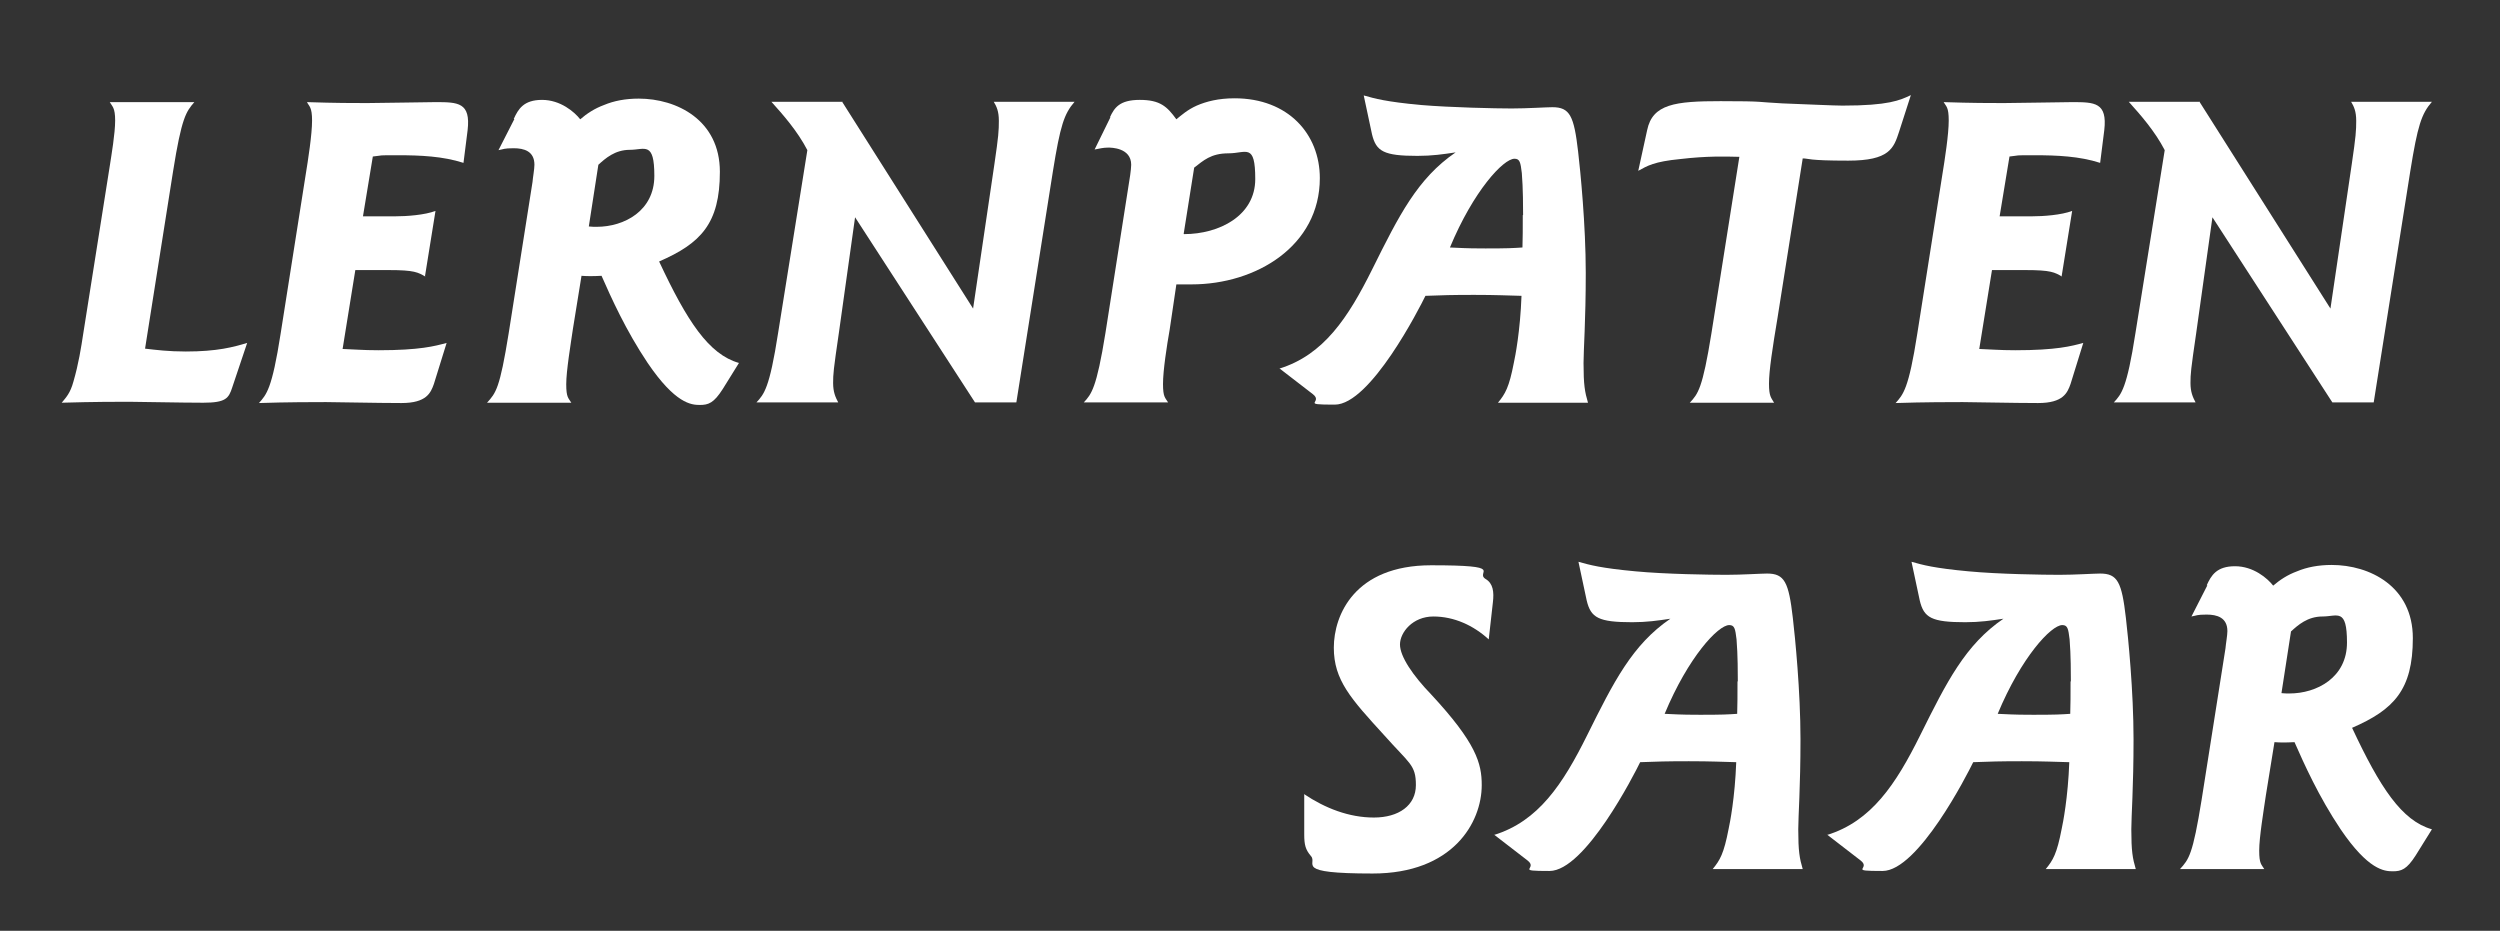
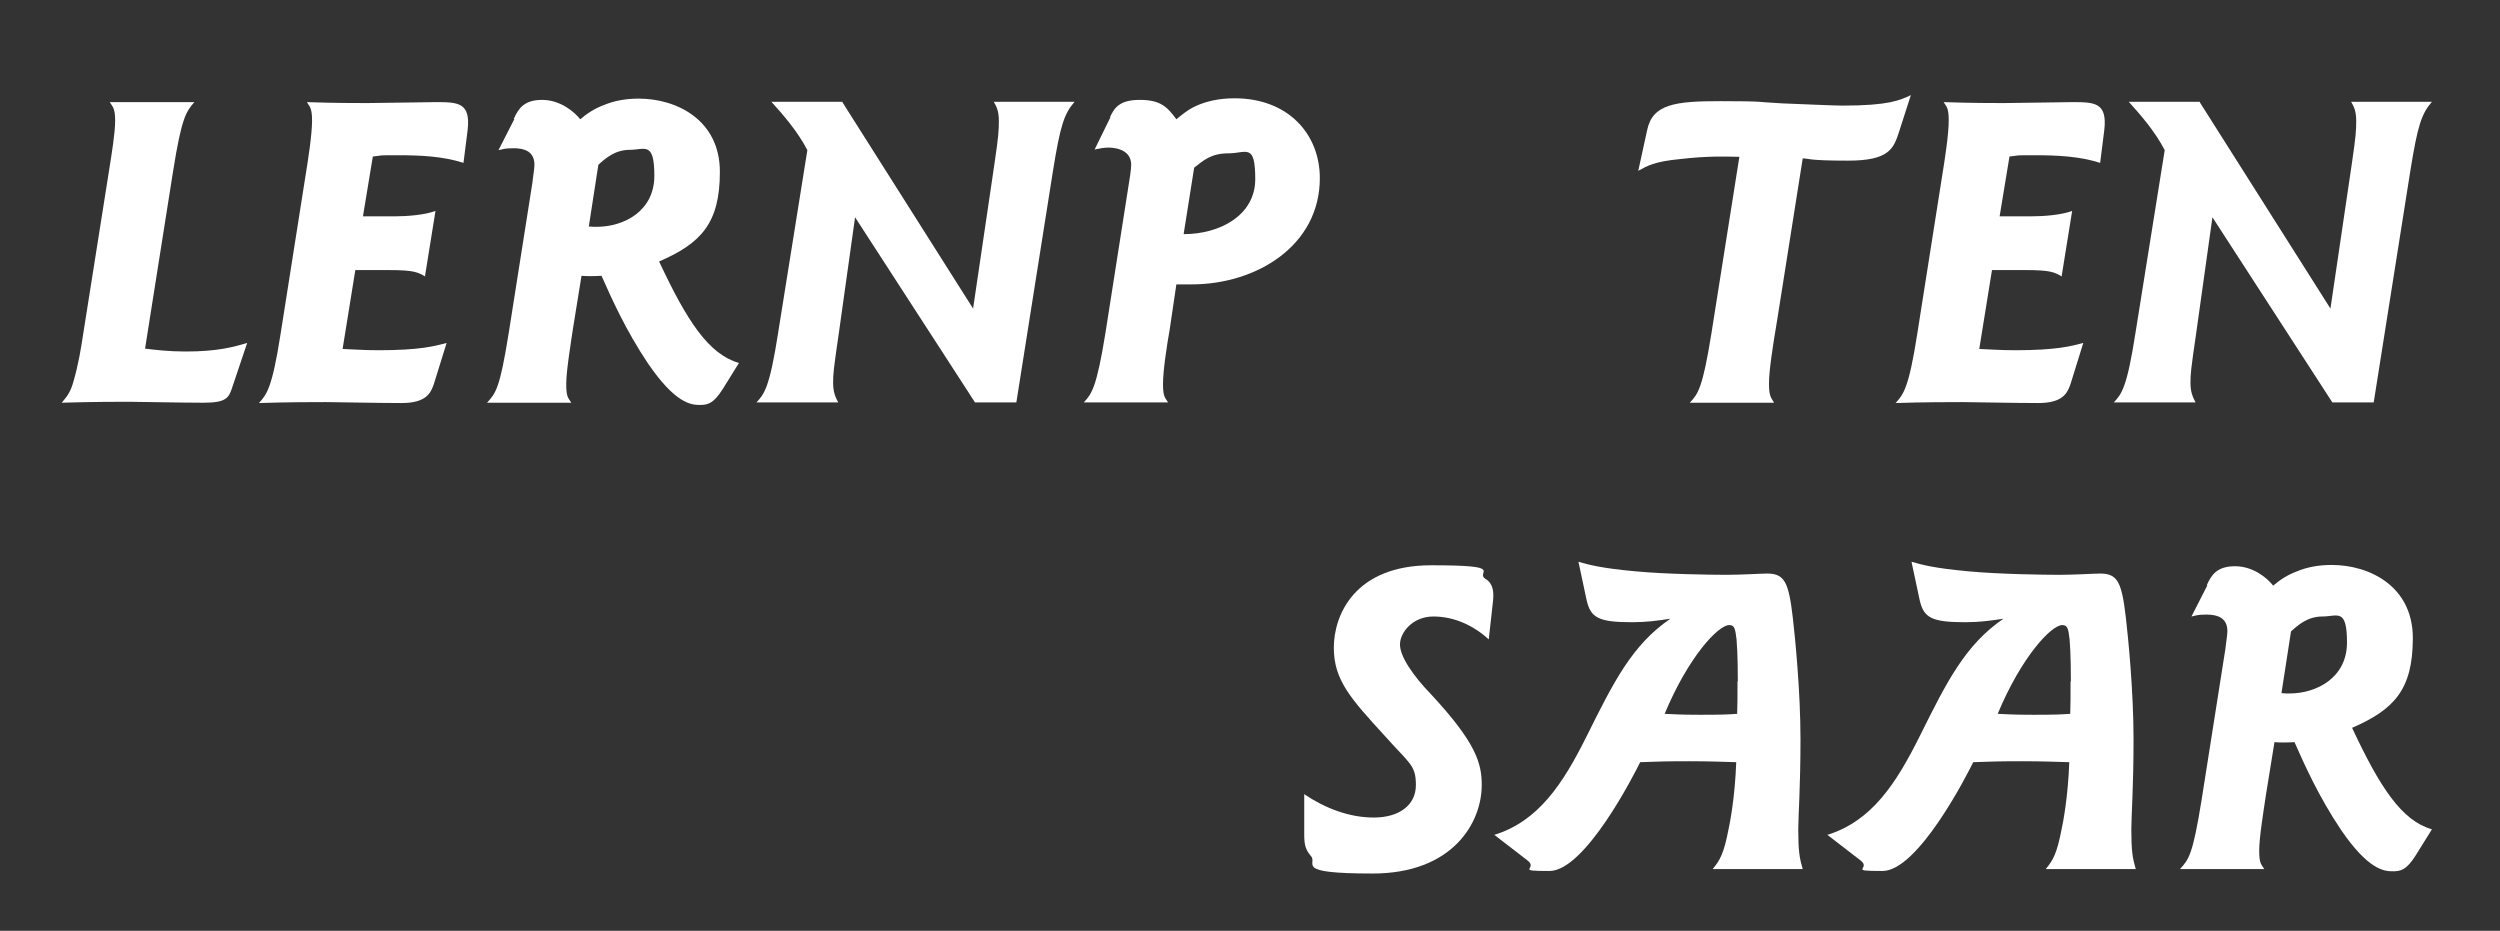
<svg xmlns="http://www.w3.org/2000/svg" version="1.1" viewBox="0 0 785.9 292.6">
  <rect x="0" y="0" width="785.9" height="292.6" fill="#333333" stroke="none" />
  <g>
    <g id="Ebene_1">
      <g>
        <path d="M73,121.8c-1.1,3.4-2,4.8-9.1,4.8s-20.1-.3-23.4-.3-11.2,0-21.1.3c1.4-1.7,2.7-3,3.7-6.7,1.6-5.5,2.4-10.6,3.1-15.2l8.4-53.1c.4-2.7,1.6-9.6,1.6-13.7s-.9-4.4-1.7-5.8h26.6c-2.6,3-4,4.8-6.7,21.8l-8.8,55.7c3.4.4,7.4.9,12.8.9,9.9,0,15-1.4,19.3-2.7l-4.7,14Z" fill="#fff" />
        <path d="M133.8,87c-2.4-1.4-3.5-2.1-11.6-2.1h-10.5l-4,24.8c3.3.1,6.2.4,11.3.4,13,0,17.7-1.3,21.4-2.3l-4,12.9c-1,2.8-2.3,6-10.2,6s-20.3-.3-23.7-.3-12.3,0-21.1.3c2.4-2.7,4.1-4.4,6.8-21.7l7.8-49.5c.9-5.5,2.1-13.3,2.1-17.6s-.9-4.4-1.6-5.8c8.9.3,14.7.3,18.9.3s18.4-.3,21.5-.3c7.1,0,11.1.1,10.1,8.8l-1.3,10.3c-6.5-2.1-13.6-2.4-20.6-2.4s-4.1,0-7.9.4l-3.1,18.8h10.2c3.5,0,9.2-.4,12.6-1.7l-3.3,20.5Z" fill="#fff" />
        <path d="M161.5,37.4c1.4-3.1,3.1-6,8.9-6s10.2,3.8,12,6.1c2.1-1.8,4.5-3.4,7.5-4.5,3.1-1.3,6.7-2,10.9-2,11.9,0,25.5,6.7,25.5,23s-6,22.5-19.1,28.2c8.8,18.8,15.6,29.2,25.1,31.9l-5.1,8.2c-2.8,4.4-4.5,5-7.2,5s-7.7-.4-16.4-13.2c-6.9-10.3-11.5-20.6-14.5-27.4-1.6.1-2.7.1-3.5.1s-1.7,0-2.8-.1l-2.7,16.7c-.7,4.8-2.1,13.2-2.1,17.4s.7,4.3,1.6,5.8h-26.5c2.8-3.1,4-4.4,6.8-21.8l7.5-47.6c.1-1.3.6-4.1.6-5.4,0-4.3-3.3-5.2-6.5-5.2s-3.1.3-4.8.6l5-9.8ZM185.2,71.2c.8.1,1.6.1,2.4.1,8.6,0,18.1-5,18.1-16s-3-8.2-7.7-8.2-7.7,2.7-9.9,4.7l-3,19.4Z" fill="#fff" />
        <path d="M264.8,32.1l41.1,64.9,6.7-45.4c1.3-8.8,1.4-10.6,1.4-13.6s-.7-4.5-1.6-6h25.4c-3.3,3.8-4.5,7.5-6.8,21.8l-11.5,72.7h-13l-37.7-58.2-5.1,36.4c-1.7,11.6-1.8,12.9-1.8,15.7s.7,4.4,1.6,6.1h-25.7c2.4-2.6,4.1-4.4,6.8-21.8l9.2-57.5c-3.1-6-7.7-11.2-11.3-15.2h22.4Z" fill="#fff" />
        <path d="M348.9,36.9c1.4-3,3-5.5,9.4-5.5s8.6,2.1,11.5,6.1c1.6-1.3,3.5-3,6.4-4.3,3-1.3,6.8-2.3,11.9-2.3,16.9,0,26.8,11.3,26.8,25.1,0,21.3-20,33.4-40.3,33.4h-4.8l-2.1,14.2c-.9,5.1-2.1,12.9-2.1,17.1s.7,4.3,1.6,5.8h-26.5c2.4-2.6,4-4.4,6.8-21.8l7.4-47.2c.1-.4.7-4.3.7-5.7,0-5.4-6.4-5.4-7.2-5.4-1.6,0-2.7.3-4.3.6l5-10.2ZM372.2,73.6c11.1,0,22.4-5.8,22.4-17.3s-2.8-8.1-8.4-8.1-7.9,2.3-10.8,4.5l-3.3,20.8Z" fill="#fff" />
-         <path d="M402.1,115.9c14-4.3,21.7-16,29.3-31.3,8.4-16.9,14.2-28.5,26.2-36.7-4,.6-7.4,1.1-12,1.1-10.6,0-13-1.4-14.3-6.8l-2.6-12.2c3.5,1,7.1,2,17.9,3,9.4.8,23.7,1.1,28.6,1.1s10.9-.4,12.8-.4c5.5,0,6.8,2.7,8.1,14,.7,6,2.4,23,2.4,38.1s-.7,24.2-.7,28.3c0,6.9.4,9.1,1.4,12.5h-28.3c2.3-2.8,3.5-4.8,5-12.6.4-1.8,2-9.9,2.4-21-4.5-.1-7.7-.3-14.9-.3s-9.8.1-15.3.3c-1.8,3.7-17.3,34.2-28.5,34.2s-3.4-.6-6.9-3.3l-10.5-8.1ZM478.8,67.6c0-2,0-8.5-.4-13.2-.4-3.3-.6-4.5-2.3-4.5-3.5,0-12.9,10.1-20.3,27.9,3.3.1,4.1.3,11.2.3s8.6-.1,11.6-.3c.1-2.7.1-6,.1-10.2" fill="#fff" />
        <path d="M546.8,49.3c-4.5-.1-10.1-.3-18.6.7-8.2.8-10.3,2.1-13.2,3.7l2.8-12.8c1.7-8.2,8.8-9.1,23.1-9.1s11.3.3,19.4.7c8.1.3,16.2.7,18.9.7,14.6,0,18.1-1.7,21.5-3.3l-3.7,11.5c-1.7,5.2-3,9.1-16,9.1s-12.3-.7-14.3-.7l-7.9,50c-1.6,9.6-2.7,16.7-2.7,20.8s.7,4.4,1.6,6h-26.5c2.6-2.8,4-4.4,6.8-21.8l8.8-55.6Z" fill="#fff" />
        <path d="M648.3,87c-2.4-1.4-3.5-2.1-11.6-2.1h-10.5l-4,24.8c3.3.1,6.2.4,11.3.4,13,0,17.7-1.3,21.4-2.3l-4,12.9c-1,2.8-2.3,6-10.2,6s-20.3-.3-23.7-.3-12.3,0-21.1.3c2.4-2.7,4.1-4.4,6.8-21.7l7.8-49.5c.9-5.5,2.1-13.3,2.1-17.6s-.8-4.4-1.6-5.8c8.9.3,14.7.3,18.9.3s18.4-.3,21.5-.3c7.1,0,11.1.1,10.1,8.8l-1.3,10.3c-6.5-2.1-13.6-2.4-20.6-2.4s-4.1,0-7.9.4l-3.1,18.8h10.2c3.5,0,9.2-.4,12.6-1.7l-3.3,20.5Z" fill="#fff" />
        <path d="M691.5,32.1l41.1,64.9,6.7-45.4c1.3-8.8,1.4-10.6,1.4-13.6s-.7-4.5-1.6-6h25.4c-3.3,3.8-4.5,7.5-6.8,21.8l-11.5,72.7h-13l-37.7-58.2-5.1,36.4c-1.7,11.6-1.8,12.9-1.8,15.7s.7,4.4,1.6,6.1h-25.7c2.4-2.6,4.1-4.4,6.8-21.8l9.2-57.5c-3.1-6-7.7-11.2-11.3-15.2h22.4Z" fill="#fff" />
      </g>
      <g>
        <path d="M409.9,249.6c6.7,4.5,14.2,7.4,22,7.4s13.2-3.8,13.2-10.2-2-6.7-9.9-15.6c-10.6-11.6-15.9-17.4-15.9-27.6s6.5-25.9,30.6-25.9,13.6,2.1,17.1,4.3c2.4,1.4,2.7,4.1,2.3,7.4l-1.3,11.6c-4.8-4.4-10.9-7.2-17.4-7.2s-10.5,5-10.5,8.8,4.1,9.8,9.8,15.7c14.2,15.3,15.9,21.7,15.9,28.5,0,11.8-9.1,27.8-34.3,27.8s-17.1-3-19.4-5.5c-1.7-2-2.1-3.5-2.1-6.8v-12.5Z" fill="#fff" />
        <path d="M469.6,262.5c14-4.3,21.7-16,29.3-31.3,8.4-16.9,14.2-28.5,26.2-36.7-4,.6-7.4,1.1-12,1.1-10.6,0-13-1.4-14.3-6.8l-2.6-12.2c3.5,1,7.1,2,17.9,3,9.4.9,23.7,1.1,28.6,1.1s10.9-.4,12.8-.4c5.5,0,6.8,2.7,8.1,14,.7,6,2.4,23,2.4,38.1s-.7,24.2-.7,28.3c0,6.9.4,9.1,1.4,12.5h-28.3c2.3-2.8,3.5-4.8,5-12.6.4-1.8,2-9.9,2.4-21-4.5-.1-7.7-.3-14.9-.3s-9.8.1-15.3.3c-1.8,3.7-17.3,34.2-28.5,34.2s-3.4-.6-6.9-3.3l-10.5-8.1ZM546.3,214.2c0-2,0-8.5-.4-13.2-.4-3.3-.6-4.5-2.3-4.5-3.5,0-12.9,10.1-20.3,27.9,3.3.1,4.1.3,11.2.3s8.6-.1,11.6-.3c.1-2.7.1-6,.1-10.2" fill="#fff" />
        <path d="M574.3,262.5c14-4.3,21.7-16,29.3-31.3,8.4-16.9,14.2-28.5,26.2-36.7-4,.6-7.4,1.1-12,1.1-10.6,0-13-1.4-14.3-6.8l-2.6-12.2c3.5,1,7.1,2,17.9,3,9.4.9,23.7,1.1,28.6,1.1s10.9-.4,12.8-.4c5.5,0,6.8,2.7,8.1,14,.7,6,2.4,23,2.4,38.1s-.7,24.2-.7,28.3c0,6.9.4,9.1,1.4,12.5h-28.3c2.3-2.8,3.5-4.8,5-12.6.4-1.8,2-9.9,2.4-21-4.5-.1-7.7-.3-14.9-.3s-9.8.1-15.3.3c-1.8,3.7-17.3,34.2-28.5,34.2s-3.4-.6-6.9-3.3l-10.5-8.1ZM651,214.2c0-2,0-8.5-.4-13.2-.4-3.3-.6-4.5-2.3-4.5-3.5,0-12.9,10.1-20.3,27.9,3.3.1,4.1.3,11.2.3s8.6-.1,11.6-.3c.1-2.7.1-6,.1-10.2" fill="#fff" />
        <path d="M693.7,184c1.4-3.1,3.1-6,8.9-6s10.2,3.8,12,6.1c2.1-1.8,4.5-3.4,7.5-4.5,3.1-1.3,6.7-2,10.9-2,11.9,0,25.5,6.7,25.5,23s-6,22.5-19.1,28.2c8.8,18.8,15.6,29.2,25.1,31.9l-5.1,8.2c-2.8,4.4-4.5,5-7.2,5s-7.7-.4-16.4-13.2c-6.9-10.3-11.5-20.6-14.5-27.4-1.6.1-2.7.1-3.5.1s-1.7,0-2.8-.1l-2.7,16.7c-.7,4.8-2.1,13.2-2.1,17.4s.7,4.3,1.6,5.8h-26.5c2.8-3.1,4-4.4,6.8-21.8l7.5-47.6c.1-1.3.6-4.1.6-5.4,0-4.3-3.3-5.2-6.5-5.2s-3.1.3-4.8.6l5-9.8ZM717.3,217.9c.8.1,1.6.1,2.4.1,8.6,0,18.1-5,18.1-16s-3-8.2-7.7-8.2-7.7,2.7-9.9,4.7l-3,19.4Z" fill="#fff" />
      </g>
      <rect x="-11.5" y="-95.5" width="858.9" height="1207.6" display="none" fill="#434389" />
    </g>
  </g>
</svg>